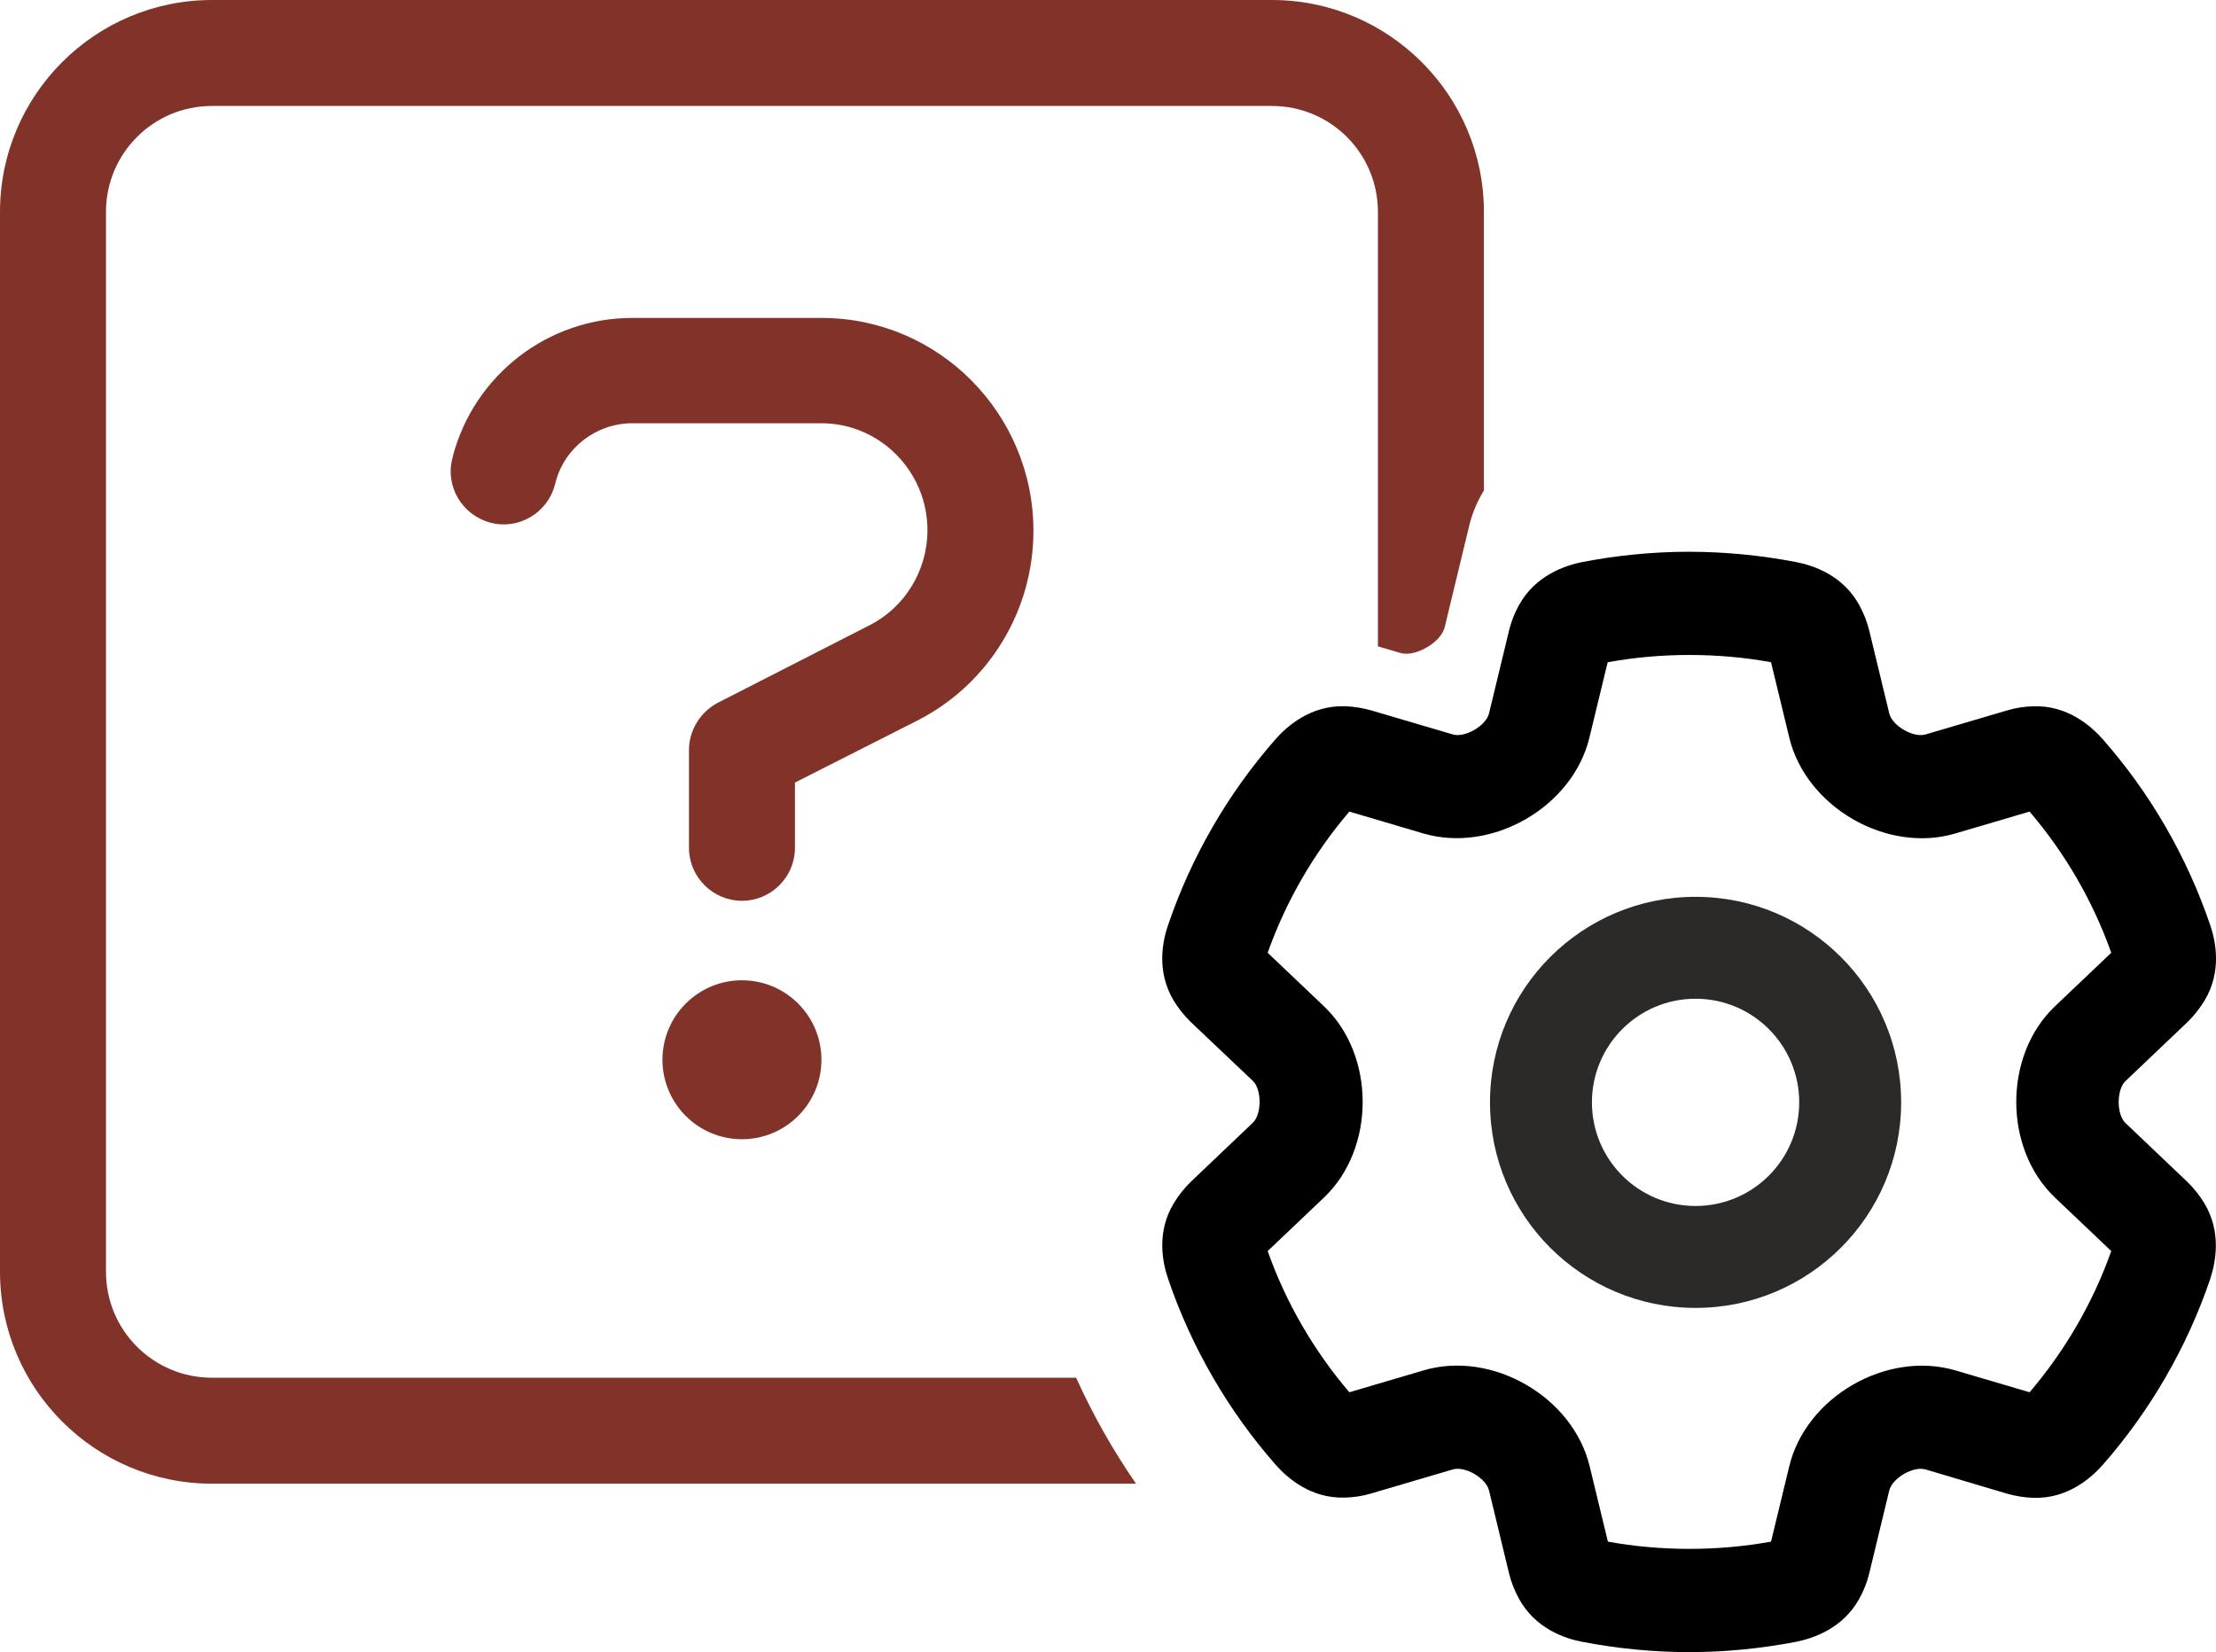
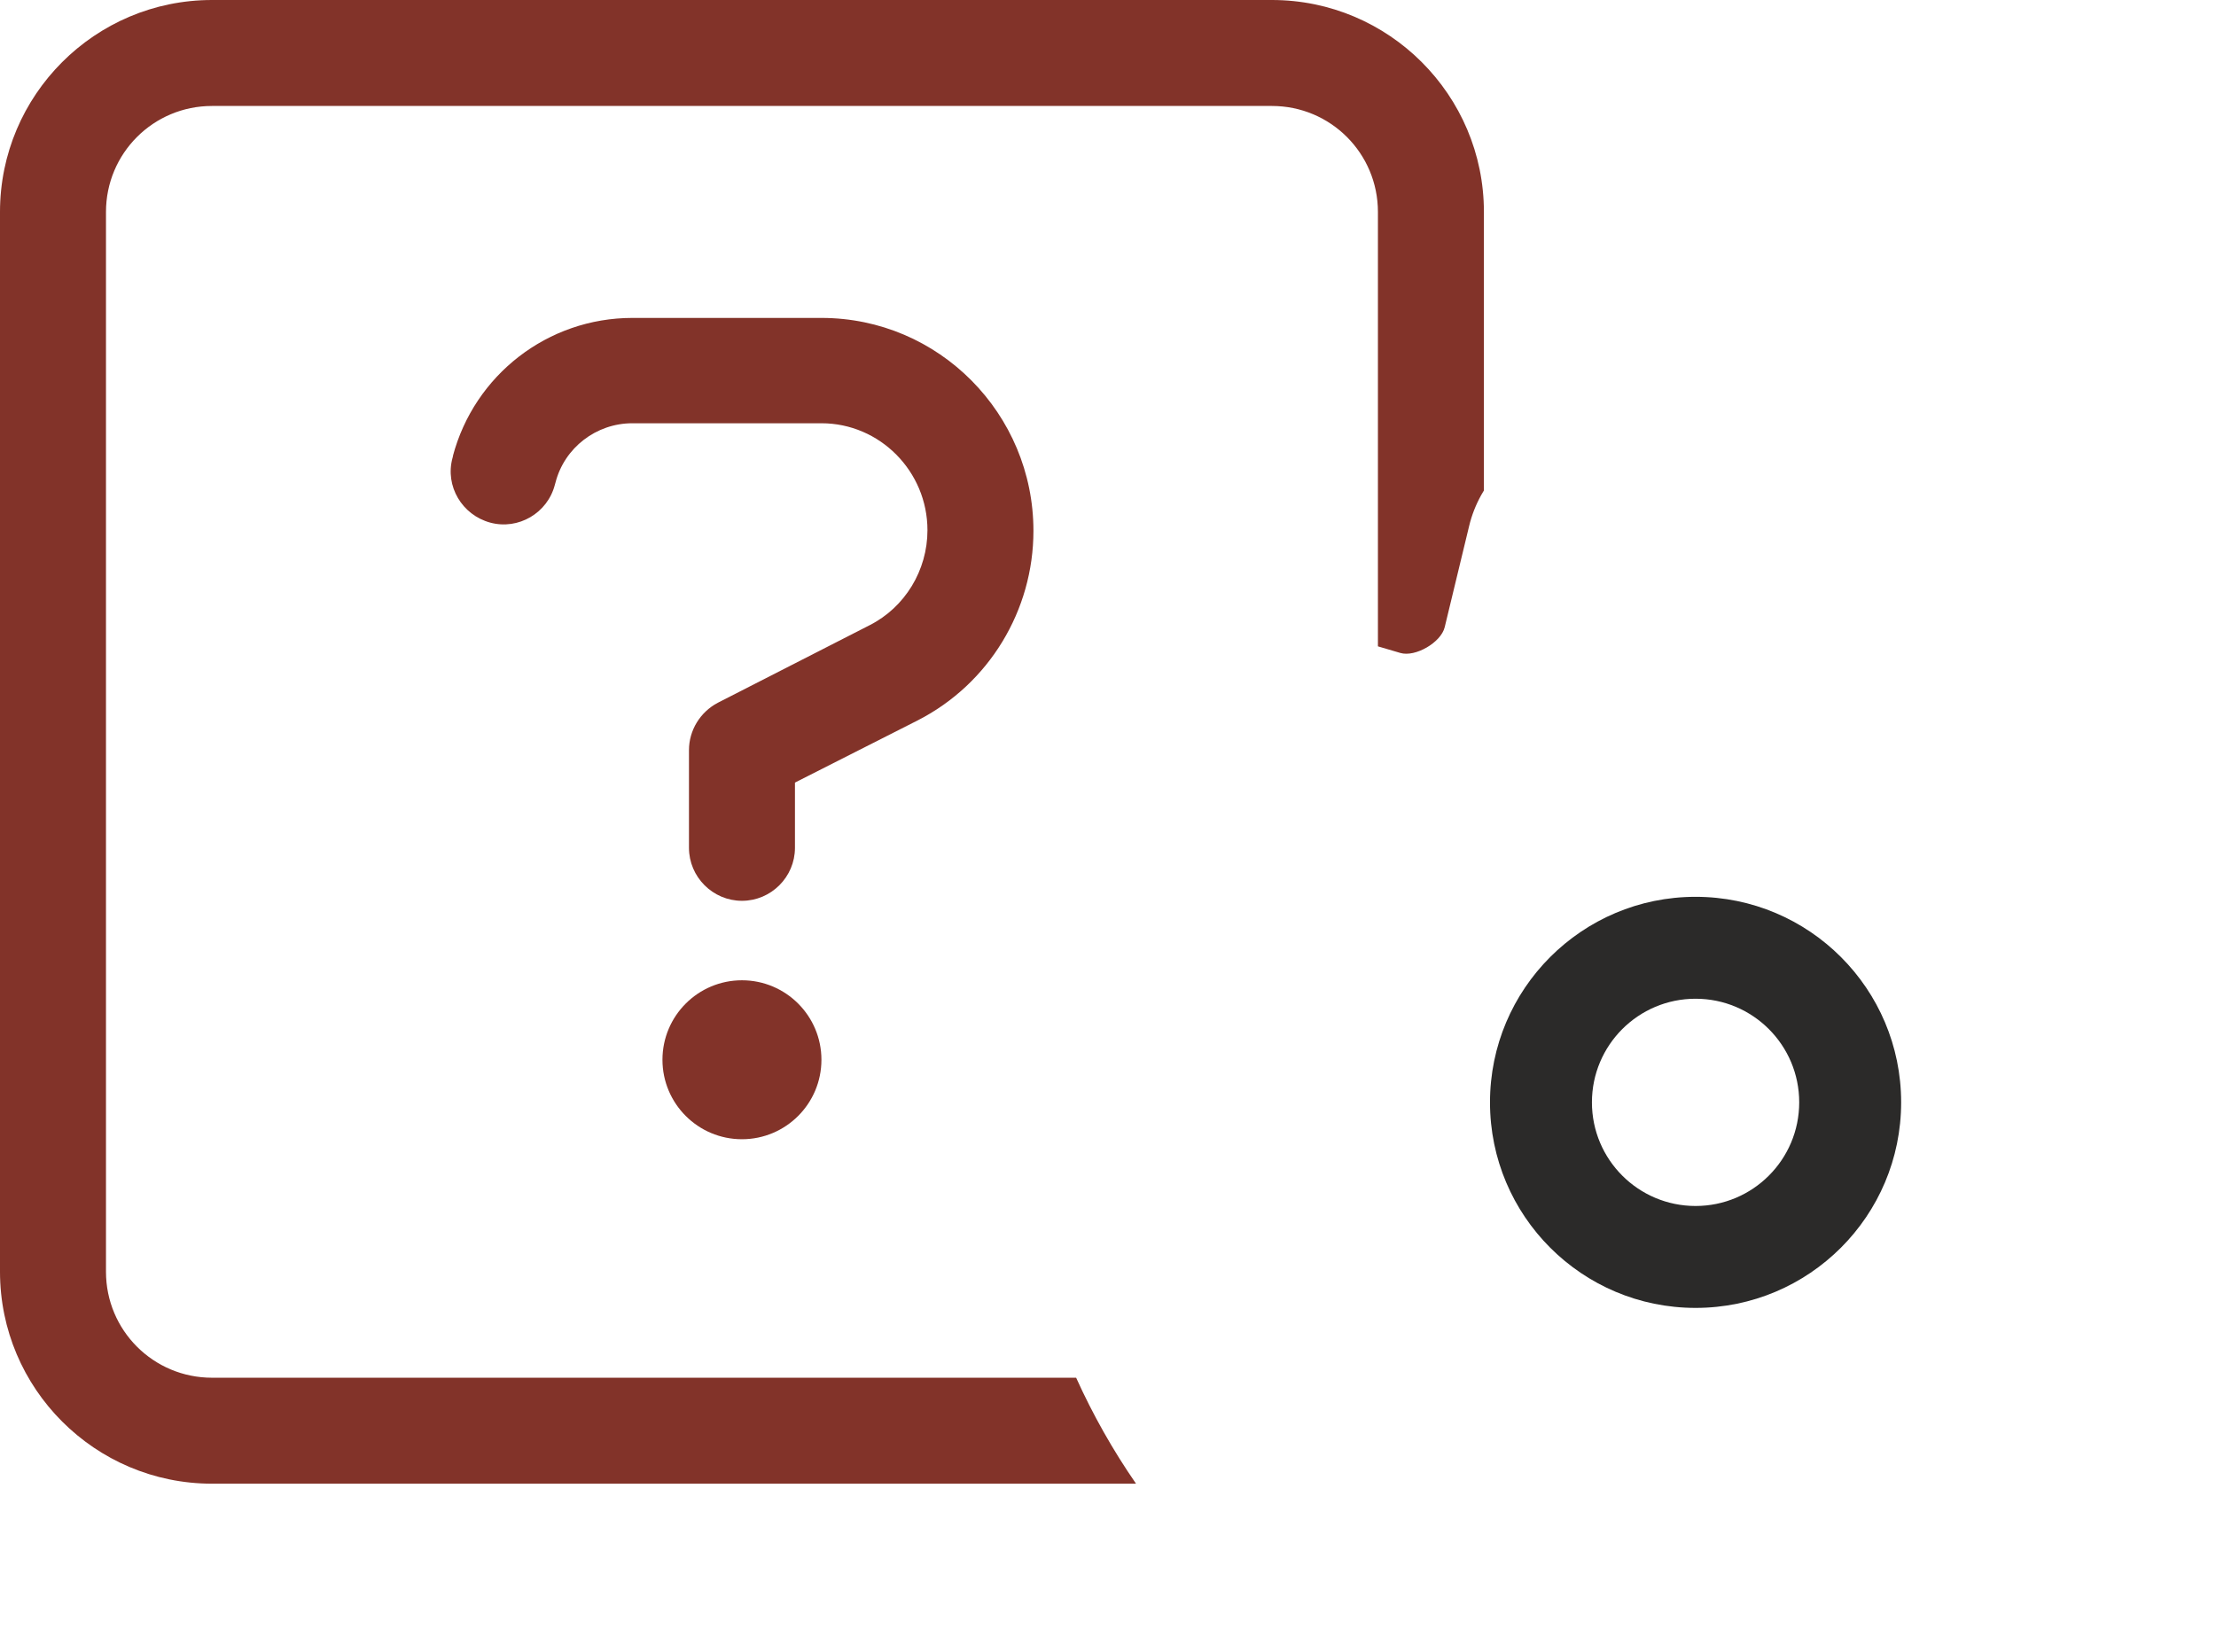
<svg xmlns="http://www.w3.org/2000/svg" id="a" data-name="Ebene 1" viewBox="0 0 1012 754.56">
  <defs>
    <style>
      .c {
        fill: #2b2a29;
      }

      .c, .d, .e {
        fill-rule: evenodd;
      }

      .e {
        fill: #823329;
      }
    </style>
  </defs>
  <g id="b" data-name="Ebene_1">
    <path class="e" d="M96.81,48.4c-26.78,0-48.41,21.63-48.41,48.41v484.05c0,26.78,21.63,48.41,48.41,48.41h394.64c7.64,16.92,16.81,33.15,27.35,48.4H96.81c-53.4,0-96.81-43.41-96.81-96.81V96.81C0,43.41,43.41,0,96.81,0h484.05c53.4,0,96.81,43.41,96.81,96.81v127.22c-.43.69-.85,1.4-1.25,2.13-2.4,4.32-4.32,9.11-5.51,14.15l-11.15,46.17c-1.68,6.96-13.43,13.79-20.27,11.75l-10.22-3.01V96.81c0-26.78-21.63-48.41-48.41-48.41H96.81ZM206.78,208.44c9.83-37.21,43.41-63.23,81.99-63.23h86.37c53.7,0,96.81,43.87,96.81,97.26,0,36.3-20.27,69.88-52.79,86.53l-56.12,28.44v29.8c0,13.31-10.89,24.2-24.2,24.2s-24.2-10.89-24.2-24.2v-44.62c0-9.08,5.14-17.4,13.16-21.63l69.28-35.4c16.19-8.17,26.47-25.11,26.47-43.41,0-26.92-21.78-48.86-48.41-48.86h-86.37c-16.49,0-31.01,11.19-35.09,27.08l-.3,1.06c-3.33,12.86-16.64,20.72-29.5,17.24-12.86-3.48-20.72-16.64-17.24-29.5l.3-1.06-.15.3h0ZM302.53,484.05c0-20.05,16.26-36.31,36.3-36.31s36.3,16.26,36.3,36.3-16.26,36.3-36.3,36.3-36.3-16.26-36.3-36.3h0s0,0,0,0Z" />
-     <path class="d" d="M771.39,252.02c16.69,0,32.98,1.67,48.88,4.71,7.75,1.47,21.4,5.99,28.86,19.73,1.96,3.63,3.53,7.46,4.52,11.58l9.13,37.79c1.37,5.69,10.99,11.29,16.59,9.62l37.3-10.99c3.93-1.18,7.95-1.77,11.97-1.87,15.8-.49,26.5,9.23,31.7,15.12,21.69,24.64,38.38,53.59,48.98,84.71,2.55,7.46,5.5,21.4-2.65,34.75-2.16,3.53-4.81,6.87-7.85,9.82l-28.17,26.8c-4.12,3.93-4.12,15.21,0,19.14l28.17,26.8c3.04,2.94,5.69,6.28,7.85,9.82,8.05,13.35,5.1,27.29,2.65,34.75-10.6,31.11-27.29,59.97-48.98,84.71-5.2,5.89-16,15.61-31.7,15.12-4.02-.1-8.05-.79-11.97-1.87l-37.3-11.09c-5.59-1.67-15.21,3.93-16.59,9.62l-9.13,37.79c-.98,4.12-2.55,8.05-4.52,11.58-7.56,13.74-21.2,18.16-28.86,19.73-15.9,3.04-32.19,4.71-48.88,4.71s-32.98-1.67-48.88-4.71c-7.75-1.47-21.4-5.99-28.86-19.73-1.96-3.63-3.53-7.46-4.51-11.58l-9.13-37.79c-1.37-5.69-10.99-11.29-16.59-9.62l-37.3,10.99c-3.93,1.18-7.95,1.77-11.97,1.86-15.8.49-26.5-9.23-31.7-15.12-21.59-24.64-38.38-53.59-48.98-84.71-2.55-7.46-5.5-21.4,2.65-34.75,2.16-3.53,4.81-6.87,7.85-9.82l28.17-26.8c4.12-3.93,4.12-15.21,0-19.14l-28.27-26.8c-3.04-2.94-5.69-6.28-7.85-9.82-8.05-13.35-5.1-27.29-2.55-34.65,10.6-31.11,27.29-59.97,48.98-84.71,5.2-5.89,16-15.61,31.7-15.12,4.02.1,8.05.79,11.97,1.87l37.3,10.99c5.59,1.67,15.21-3.93,16.59-9.62l9.13-37.79c.98-4.12,2.55-8.05,4.51-11.58,7.56-13.74,21.2-18.16,28.86-19.73,15.9-3.04,32.19-4.71,48.88-4.71h0ZM734.19,302.47l-8.34,34.45c-7.66,31.7-44.46,52.9-75.77,43.78l-33.86-10.01c-16.2,18.94-28.96,40.93-37.3,64.49l25.71,24.44c23.56,22.38,23.56,64.98,0,87.36l-25.71,24.44c8.34,23.56,21.1,45.54,37.3,64.49l33.96-10.01c31.21-9.23,68.12,12.07,75.77,43.78l8.34,34.45c24.15,4.42,50.35,4.42,74.5,0l8.34-34.45c7.66-31.7,44.46-52.9,75.77-43.78l33.96,10.01c16.2-18.94,28.96-40.93,37.3-64.49l-25.71-24.44c-23.56-22.38-23.56-64.98,0-87.36l25.71-24.44c-8.34-23.56-21.1-45.54-37.3-64.49l-33.96,10.01c-31.21,9.23-68.12-12.07-75.77-43.78l-8.34-34.45c-24.15-4.42-50.35-4.42-74.5,0h-.1ZM959.84,503.29c0,305.6,0-315.22,0,0Z" />
    <path class="c" d="M774.33,409.62c51.85,0,93.88,42.03,93.88,93.88s-42.03,93.88-93.88,93.88-93.88-42.03-93.88-93.88,42.03-93.88,93.88-93.88ZM774.33,456.17c26.14,0,47.33,21.19,47.33,47.33s-21.19,47.33-47.33,47.33-47.33-21.19-47.33-47.33,21.19-47.33,47.33-47.33h0Z" />
  </g>
</svg>